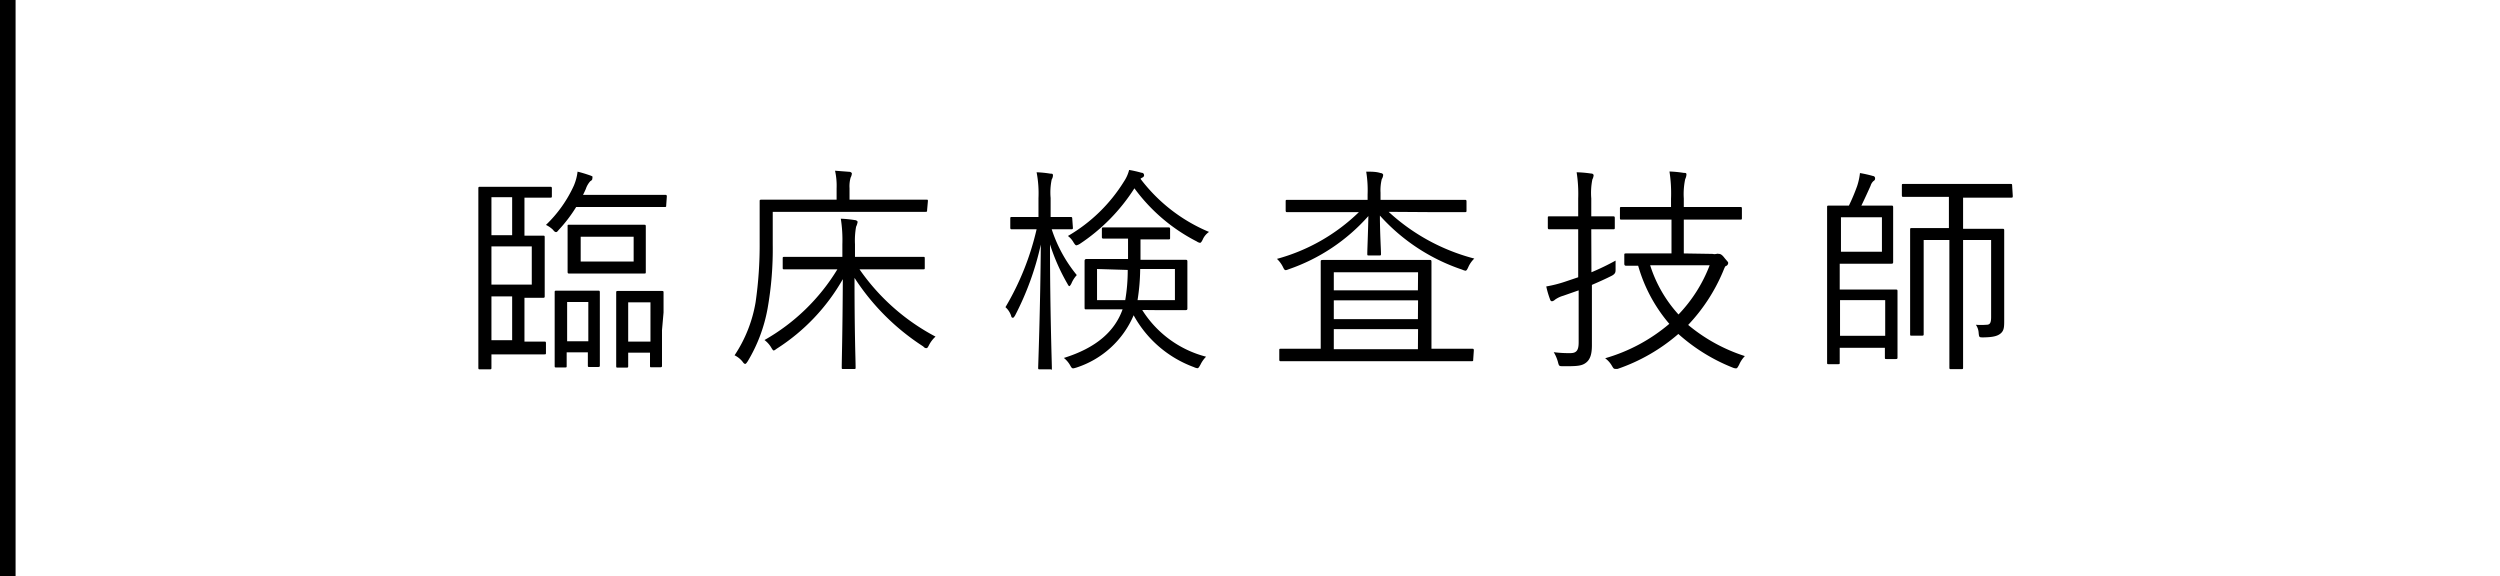
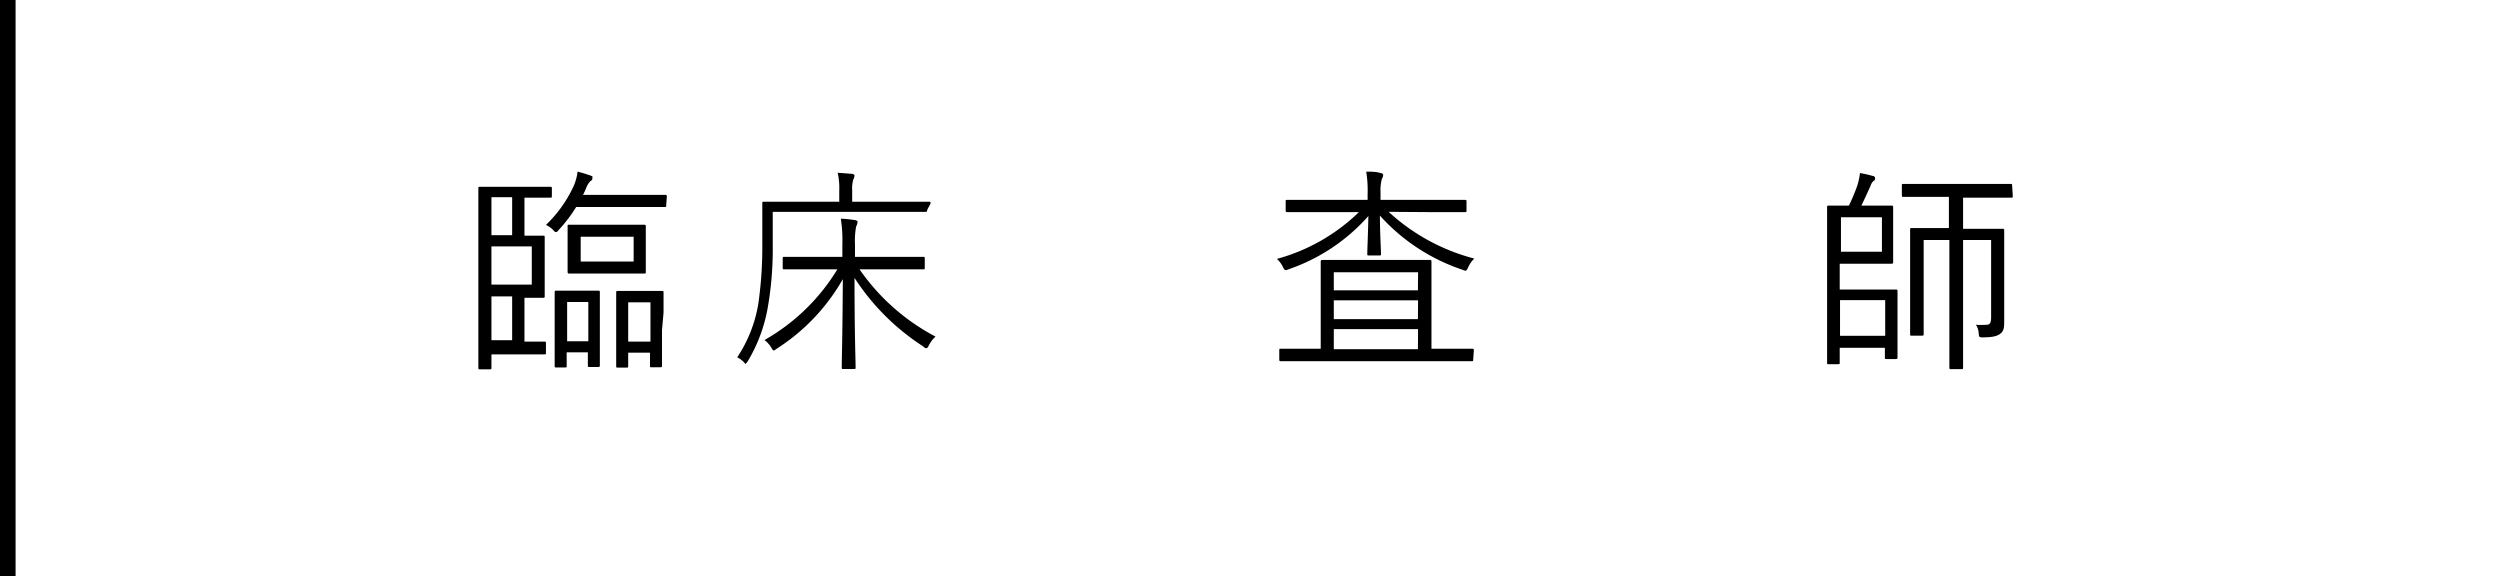
<svg xmlns="http://www.w3.org/2000/svg" viewBox="0 0 160.5 36.99">
  <title>job_cont03_04</title>
  <line x1="0.5" x2="0.5" y2="36.99" style="fill: none;stroke: #000;stroke-miterlimit: 10" />
  <g>
    <path d="M435.4,274.31c0,.09,0,.11-.11.11s-.39,0-1.43,0h-.22v2.44c.81,0,1.1,0,1.19,0s.11,0,.11.11,0,.39,0,1.22v1.33c0,.81,0,1.15,0,1.22s0,.11-.11.11-.38,0-1.19,0v2.81c.91,0,1.19,0,1.27,0s.11,0,.11.11v.59c0,.11,0,.12-.11.12s-.36,0-1.34,0h-2.05v.84c0,.1,0,.12-.11.12h-.62c-.09,0-.11,0-.11-.12s0-.85,0-2.74v-6c0-1.91,0-2.68,0-2.75s0-.11.11-.11.42,0,1.46,0h1.61c1,0,1.36,0,1.43,0s.11,0,.11.11Zm-2.55.08h-1.33v2.44h1.33Zm1.26,3.16h-2.59V280h2.59Zm-1.26,3.21h-1.33v2.81h1.33Zm9.89-5.85c0,.1,0,.11-.12.11s-.46,0-1.66,0h-4a9.26,9.26,0,0,1-1.12,1.47c-.08.1-.12.14-.16.14s-.1,0-.21-.15a1.73,1.73,0,0,0-.45-.31,8.18,8.18,0,0,0,1.79-2.52,3.27,3.27,0,0,0,.24-.9c.29.07.57.16.8.24s.15.1.15.17,0,.13-.13.2a1.38,1.38,0,0,0-.29.5c-.06.13-.11.25-.18.38H441c1.2,0,1.58,0,1.66,0s.12,0,.12.11Zm-4.26,8c0,1.89,0,2.2,0,2.27s0,.11-.11.11h-.55c-.1,0-.11,0-.11-.11v-.83h-1.36v.86c0,.1,0,.11-.1.11h-.56c-.1,0-.11,0-.11-.11s0-.38,0-2.28v-1c0-1,0-1.35,0-1.43s0-.11.11-.11.27,0,.95,0h.79c.67,0,.87,0,.94,0s.11,0,.11.11,0,.42,0,1.27Zm-.74-1.79h-1.36v2.52h1.36Zm3.69-2.94c0,.67,0,.9,0,1s0,.11-.11.11-.43,0-1.5,0h-1.8c-1.07,0-1.43,0-1.5,0s-.11,0-.11-.11,0-.3,0-1v-.91c0-.67,0-.88,0-1s0-.11.11-.11.43,0,1.5,0h1.8c1.07,0,1.42,0,1.5,0s.11,0,.11.11,0,.3,0,1Zm-.78-1.25h-3.4v1.59h3.4Zm1.82,6c0,1.89,0,2.2,0,2.27s0,.11-.13.11h-.54c-.09,0-.1,0-.1-.11v-.83H440.3v.84c0,.1,0,.12-.11.12h-.55c-.1,0-.11,0-.11-.12s0-.37,0-2.26v-1c0-1,0-1.35,0-1.43s0-.11.11-.11.27,0,1,0h.8c.7,0,.89,0,1,0s.13,0,.13.11,0,.42,0,1.27Zm-.74-1.79H440.3v2.52h1.43Z" transform="translate(-399.97 -261.73)" />
-     <path d="M459.49,275.22c0,.09,0,.11-.11.11s-.54,0-2,0h-7.8v2.1a21.81,21.81,0,0,1-.33,4.1,10,10,0,0,1-1.28,3.4c-.07.1-.11.16-.15.16s-.08,0-.17-.13a1.51,1.51,0,0,0-.52-.42,8.78,8.78,0,0,0,1.35-3.41,25.63,25.63,0,0,0,.26-3.81c0-1.82,0-2.58,0-2.66s0-.11.11-.11.56,0,2,0h2.83v-.72a4.44,4.44,0,0,0-.1-1.14l.91.07c.1,0,.17.07.17.11a.65.65,0,0,1-.08.26,2.05,2.05,0,0,0-.07.68v.74h2.92c1.42,0,1.88,0,2,0s.11,0,.11.11Zm-4.34,3.8a13.7,13.7,0,0,0,4.88,4.32,1.93,1.93,0,0,0-.41.53c-.07.14-.11.21-.17.21s-.11,0-.21-.11a14.8,14.8,0,0,1-4.41-4.4c0,3.72.07,5.22.07,5.75,0,.09,0,.1-.11.1h-.67c-.1,0-.11,0-.11-.1,0-.5.05-2,.07-5.67a12.8,12.8,0,0,1-4.25,4.47c-.09.07-.15.11-.19.11s-.09-.07-.17-.21a1.67,1.67,0,0,0-.42-.46,12.93,12.93,0,0,0,4.68-4.54h-1.39c-1.41,0-1.89,0-2,0s-.12,0-.12-.11v-.57c0-.1,0-.12.12-.12s.56,0,2,0h1.71v-.8a8.75,8.75,0,0,0-.1-1.65,7.6,7.6,0,0,1,.9.09c.09,0,.18.07.18.12a1.24,1.24,0,0,1-.1.31,5,5,0,0,0-.07,1.12v.81h2.37c1.42,0,1.9,0,2,0s.11,0,.11.12v.57c0,.1,0,.11-.11.11s-.55,0-2,0Z" transform="translate(-399.97 -261.73)" />
-     <path d="M468.85,276.34c0,.09,0,.11-.12.11s-.35,0-1.24,0a9.05,9.05,0,0,0,1.61,2.94,1.84,1.84,0,0,0-.35.55c-.06.11-.1.16-.13.16s-.07-.05-.12-.15a12.85,12.85,0,0,1-1.12-2.53c0,4.22.12,7.71.12,7.92s0,.1-.1.1h-.67c-.1,0-.11,0-.11-.1s.14-3.78.17-7.91a18.5,18.5,0,0,1-1.65,4.55c-.06.1-.1.15-.14.15s-.09,0-.12-.14a1.28,1.28,0,0,0-.36-.54,17.45,17.45,0,0,0,2-5h-.32c-.92,0-1.19,0-1.26,0s-.11,0-.11-.11v-.55c0-.11,0-.13.11-.13s.34,0,1.26,0h.44v-1.2a7.13,7.13,0,0,0-.12-1.67,6.83,6.83,0,0,1,.89.09c.11,0,.16,0,.16.12a.53.53,0,0,1-.08.25,4.06,4.06,0,0,0-.07,1.19v1.22h.07c.85,0,1.12,0,1.2,0s.12,0,.12.13Zm4.45,5.29a6.86,6.86,0,0,0,4.1,3,1.88,1.88,0,0,0-.36.51c-.09.16-.13.23-.2.23a.75.75,0,0,1-.22-.07,7.26,7.26,0,0,1-3.87-3.33,6,6,0,0,1-3.68,3.36c-.27.08-.27.08-.41-.17a1.64,1.64,0,0,0-.39-.45c2.12-.66,3.28-1.74,3.77-3.12h-.53c-1.28,0-1.71,0-1.8,0s-.11,0-.11-.12,0-.3,0-1v-1c0-.72,0-1,0-1s0-.11.11-.11.52,0,1.8,0h.88c0-.39,0-.82,0-1.31h-.21c-1,0-1.27,0-1.34,0s-.13,0-.13-.1v-.51c0-.09,0-.11.13-.11s.36,0,1.34,0h1.44c1,0,1.28,0,1.35,0s.12,0,.12.11V277c0,.08,0,.1-.12.1s-.37,0-1.35,0h-.43c0,.47,0,.92,0,1.31h1.12c1.27,0,1.7,0,1.77,0s.12,0,.12.11,0,.31,0,1v1c0,.72,0,.94,0,1s0,.12-.12.12-.5,0-1.77,0Zm3.88-4.51c-.07.14-.12.2-.17.2a.52.52,0,0,1-.21-.09,11.37,11.37,0,0,1-4-3.41,12.06,12.06,0,0,1-3.51,3.57.74.74,0,0,1-.21.09c-.06,0-.1-.05-.19-.19a1.3,1.3,0,0,0-.36-.41,10.33,10.33,0,0,0,3.6-3.5,2.38,2.38,0,0,0,.33-.74,7.32,7.32,0,0,1,.79.18c.11,0,.17.07.17.17a.16.16,0,0,1-.09.13.42.42,0,0,0-.14.09,10.67,10.67,0,0,0,4.4,3.41A1.15,1.15,0,0,0,477.18,277.12ZM470.4,279V281h1.81a11.36,11.36,0,0,0,.16-1.94Zm5,0h-2.23A13.43,13.43,0,0,1,473,281h2.4Z" transform="translate(-399.97 -261.73)" />
+     <path d="M459.49,275.22c0,.09,0,.11-.11.11s-.54,0-2,0h-7.8v2.1a21.81,21.81,0,0,1-.33,4.1,10,10,0,0,1-1.28,3.4c-.07.1-.11.16-.15.16a1.51,1.51,0,0,0-.52-.42,8.78,8.78,0,0,0,1.35-3.41,25.63,25.63,0,0,0,.26-3.81c0-1.82,0-2.58,0-2.66s0-.11.11-.11.56,0,2,0h2.83v-.72a4.44,4.44,0,0,0-.1-1.14l.91.07c.1,0,.17.07.17.11a.65.65,0,0,1-.08.26,2.05,2.05,0,0,0-.07.68v.74h2.92c1.42,0,1.88,0,2,0s.11,0,.11.11Zm-4.34,3.8a13.7,13.7,0,0,0,4.88,4.32,1.93,1.93,0,0,0-.41.53c-.07.14-.11.21-.17.21s-.11,0-.21-.11a14.8,14.8,0,0,1-4.41-4.4c0,3.72.07,5.22.07,5.75,0,.09,0,.1-.11.1h-.67c-.1,0-.11,0-.11-.1,0-.5.05-2,.07-5.67a12.8,12.8,0,0,1-4.25,4.47c-.09.07-.15.11-.19.11s-.09-.07-.17-.21a1.67,1.67,0,0,0-.42-.46,12.93,12.93,0,0,0,4.68-4.54h-1.39c-1.41,0-1.89,0-2,0s-.12,0-.12-.11v-.57c0-.1,0-.12.12-.12s.56,0,2,0h1.71v-.8a8.75,8.75,0,0,0-.1-1.65,7.6,7.6,0,0,1,.9.09c.09,0,.18.07.18.12a1.24,1.24,0,0,1-.1.31,5,5,0,0,0-.07,1.12v.81h2.37c1.42,0,1.9,0,2,0s.11,0,.11.12v.57c0,.1,0,.11-.11.11s-.55,0-2,0Z" transform="translate(-399.97 -261.73)" />
    <path d="M489.12,275.33a12.91,12.91,0,0,0,5.5,3,1.71,1.71,0,0,0-.39.56c-.07.15-.11.22-.18.22a.82.82,0,0,1-.21-.07,12.39,12.39,0,0,1-5.28-3.47c0,1.09.07,2.2.07,2.45,0,.1,0,.11-.11.11h-.66c-.1,0-.11,0-.11-.11,0-.25.05-1.33.07-2.42a12.06,12.06,0,0,1-5.1,3.41c-.25.1-.27.1-.39-.15a1.84,1.84,0,0,0-.38-.51,12.11,12.11,0,0,0,5.26-3H484.5c-1.35,0-1.81,0-1.88,0s-.11,0-.11-.12v-.56c0-.09,0-.11.11-.11s.53,0,1.88,0h3.27v-.34a7.38,7.38,0,0,0-.09-1.47c.33,0,.65,0,.92.09.1,0,.17.07.17.12a.58.58,0,0,1-.09.27,3,3,0,0,0-.08.87v.46h3.51c1.36,0,1.81,0,1.89,0s.12,0,.12.11v.56c0,.1,0,.12-.12.12s-.53,0-1.89,0Zm5.43,9.48c0,.09,0,.11-.11.11s-.51,0-1.79,0H484c-1.29,0-1.72,0-1.79,0s-.11,0-.11-.11v-.58c0-.1,0-.11.11-.11s.5,0,1.79,0h.76v-4c0-1.05,0-1.5,0-1.58s0-.12.13-.12.53,0,1.84,0h3.18c1.32,0,1.78,0,1.85,0s.11,0,.11.12,0,.53,0,1.58v4h.82c1.28,0,1.72,0,1.79,0s.11,0,.11.11Zm-3.54-5.6H485.6v1.16H491Zm0,1.8H485.6v1.21H491Zm0,1.85H485.6v1.29H491Z" transform="translate(-399.97 -261.73)" />
-     <path d="M502.14,279.21a15.84,15.84,0,0,0,1.55-.75c0,.17,0,.37,0,.55s0,.28-.22.41c-.41.21-.84.4-1.3.6v1.75c0,.78,0,1.59,0,2.13s-.1.89-.36,1.1-.53.25-1.47.24c-.28,0-.28,0-.35-.27a2.48,2.48,0,0,0-.27-.63,7.43,7.43,0,0,0,1.07.06c.39,0,.53-.18.53-.69v-3.34l-1,.35a1.72,1.72,0,0,0-.52.25.36.36,0,0,1-.18.1c-.05,0-.1,0-.14-.13a5.68,5.68,0,0,1-.24-.82,8.1,8.1,0,0,0,1.22-.31l.83-.28v-3.08h-.49c-1,0-1.28,0-1.35,0s-.11,0-.11-.12v-.6c0-.1,0-.11.11-.11s.37,0,1.35,0h.49v-1.14a9,9,0,0,0-.1-1.69,7.51,7.51,0,0,1,.92.08c.12,0,.17.06.17.12a.7.7,0,0,1-.08.26,4.4,4.4,0,0,0-.07,1.22v1.15h.05c1,0,1.28,0,1.35,0s.11,0,.11.11v.6c0,.1,0,.12-.11.12s-.37,0-1.35,0h-.05Zm7.77-1.18a.59.59,0,0,0,.26,0,.25.25,0,0,1,.14,0c.07,0,.17,0,.35.23s.26.28.26.35a.22.22,0,0,1-.12.19c-.08,0-.12.14-.23.4a11.39,11.39,0,0,1-2.22,3.39,10.85,10.85,0,0,0,3.64,2,1.88,1.88,0,0,0-.37.56c-.09.16-.12.23-.2.23a.59.59,0,0,1-.21-.05,11.69,11.69,0,0,1-3.49-2.16,11.78,11.78,0,0,1-3.89,2.24.54.54,0,0,1-.18,0c-.08,0-.11-.05-.21-.22a1.54,1.54,0,0,0-.42-.46,11.07,11.07,0,0,0,4.12-2.21,9.88,9.88,0,0,1-2-3.73c-.51,0-.73,0-.77,0s-.12,0-.12-.13v-.55c0-.09,0-.11.12-.11s.5,0,1.77,0h1.14v-2.17H506c-1.37,0-1.83,0-1.92,0s-.11,0-.11-.11v-.58c0-.11,0-.12.11-.12s.55,0,1.92,0h1.25v-.53a9.11,9.11,0,0,0-.1-1.75,7.35,7.35,0,0,1,.92.09c.12,0,.17,0,.17.11a.79.79,0,0,1-.08.29,4.63,4.63,0,0,0-.09,1.25v.54h1.7c1.37,0,1.83,0,1.92,0s.11,0,.11.12v.58c0,.09,0,.11-.11.11s-.55,0-1.92,0h-1.7V278Zm-4,.73a8.5,8.5,0,0,0,1.82,3.16,9.4,9.4,0,0,0,2-3.16Z" transform="translate(-399.97 -261.73)" />
    <path d="M521.79,283.42c0,.88,0,1.18,0,1.25s0,.11-.11.11h-.59c-.1,0-.11,0-.11-.11v-.61h-2.9V285c0,.1,0,.11-.11.11h-.59c-.1,0-.11,0-.11-.11s0-.69,0-2.24v-5.46c0-1.56,0-2.17,0-2.26s0-.11.11-.11.46,0,1.29,0a12.28,12.28,0,0,0,.53-1.26,4.11,4.11,0,0,0,.18-.83,8.09,8.09,0,0,1,.84.19.14.14,0,0,1,.13.14c0,.07,0,.12-.11.19a.67.67,0,0,0-.18.3c-.19.42-.37.82-.59,1.27h.71c.86,0,1.15,0,1.22,0s.11,0,.11.11,0,.4,0,1.17v1.17c0,.79,0,1.09,0,1.16s0,.12-.11.12-.35,0-1.2,0h-2.12v1.66h2.27c.87,0,1.25,0,1.33,0s.11,0,.11.11,0,.39,0,1.27Zm-1-7.74h-2.63v2.21h2.63ZM521,281h-2.9v2.29H521Zm8.19-6.7c0,.1,0,.12-.11.12s-.52,0-1.85,0H526v2h.85c1.19,0,1.6,0,1.68,0s.11,0,.11.11,0,.59,0,1.78v2.07c0,.63,0,1.27,0,1.88,0,.43,0,.67-.21.86s-.52.26-1.12.27c-.28,0-.28,0-.31-.28a1,1,0,0,0-.18-.53,4.49,4.49,0,0,0,.67,0c.22,0,.31-.09.31-.5v-4.94H526v6.07c0,1.5,0,2,0,2.1s0,.12-.11.12h-.66c-.09,0-.11,0-.11-.12s0-.6,0-2.08v-6.09h-1.65v4.14c0,1.36,0,1.81,0,1.89s0,.11-.12.11h-.64c-.1,0-.11,0-.11-.11s0-.49,0-1.9v-3.11c0-1.16,0-1.6,0-1.68s0-.11.11-.11.49,0,1.69,0h.69v-2h-1.08c-1.33,0-1.75,0-1.83,0s-.11,0-.11-.12v-.6c0-.1,0-.11.11-.11s.5,0,1.83,0h3.18c1.33,0,1.76,0,1.85,0s.11,0,.11.11Z" transform="translate(-399.97 -261.73)" />
  </g>
  <rect x="0.5" width="160" height="36.99" style="fill: none" />
</svg>